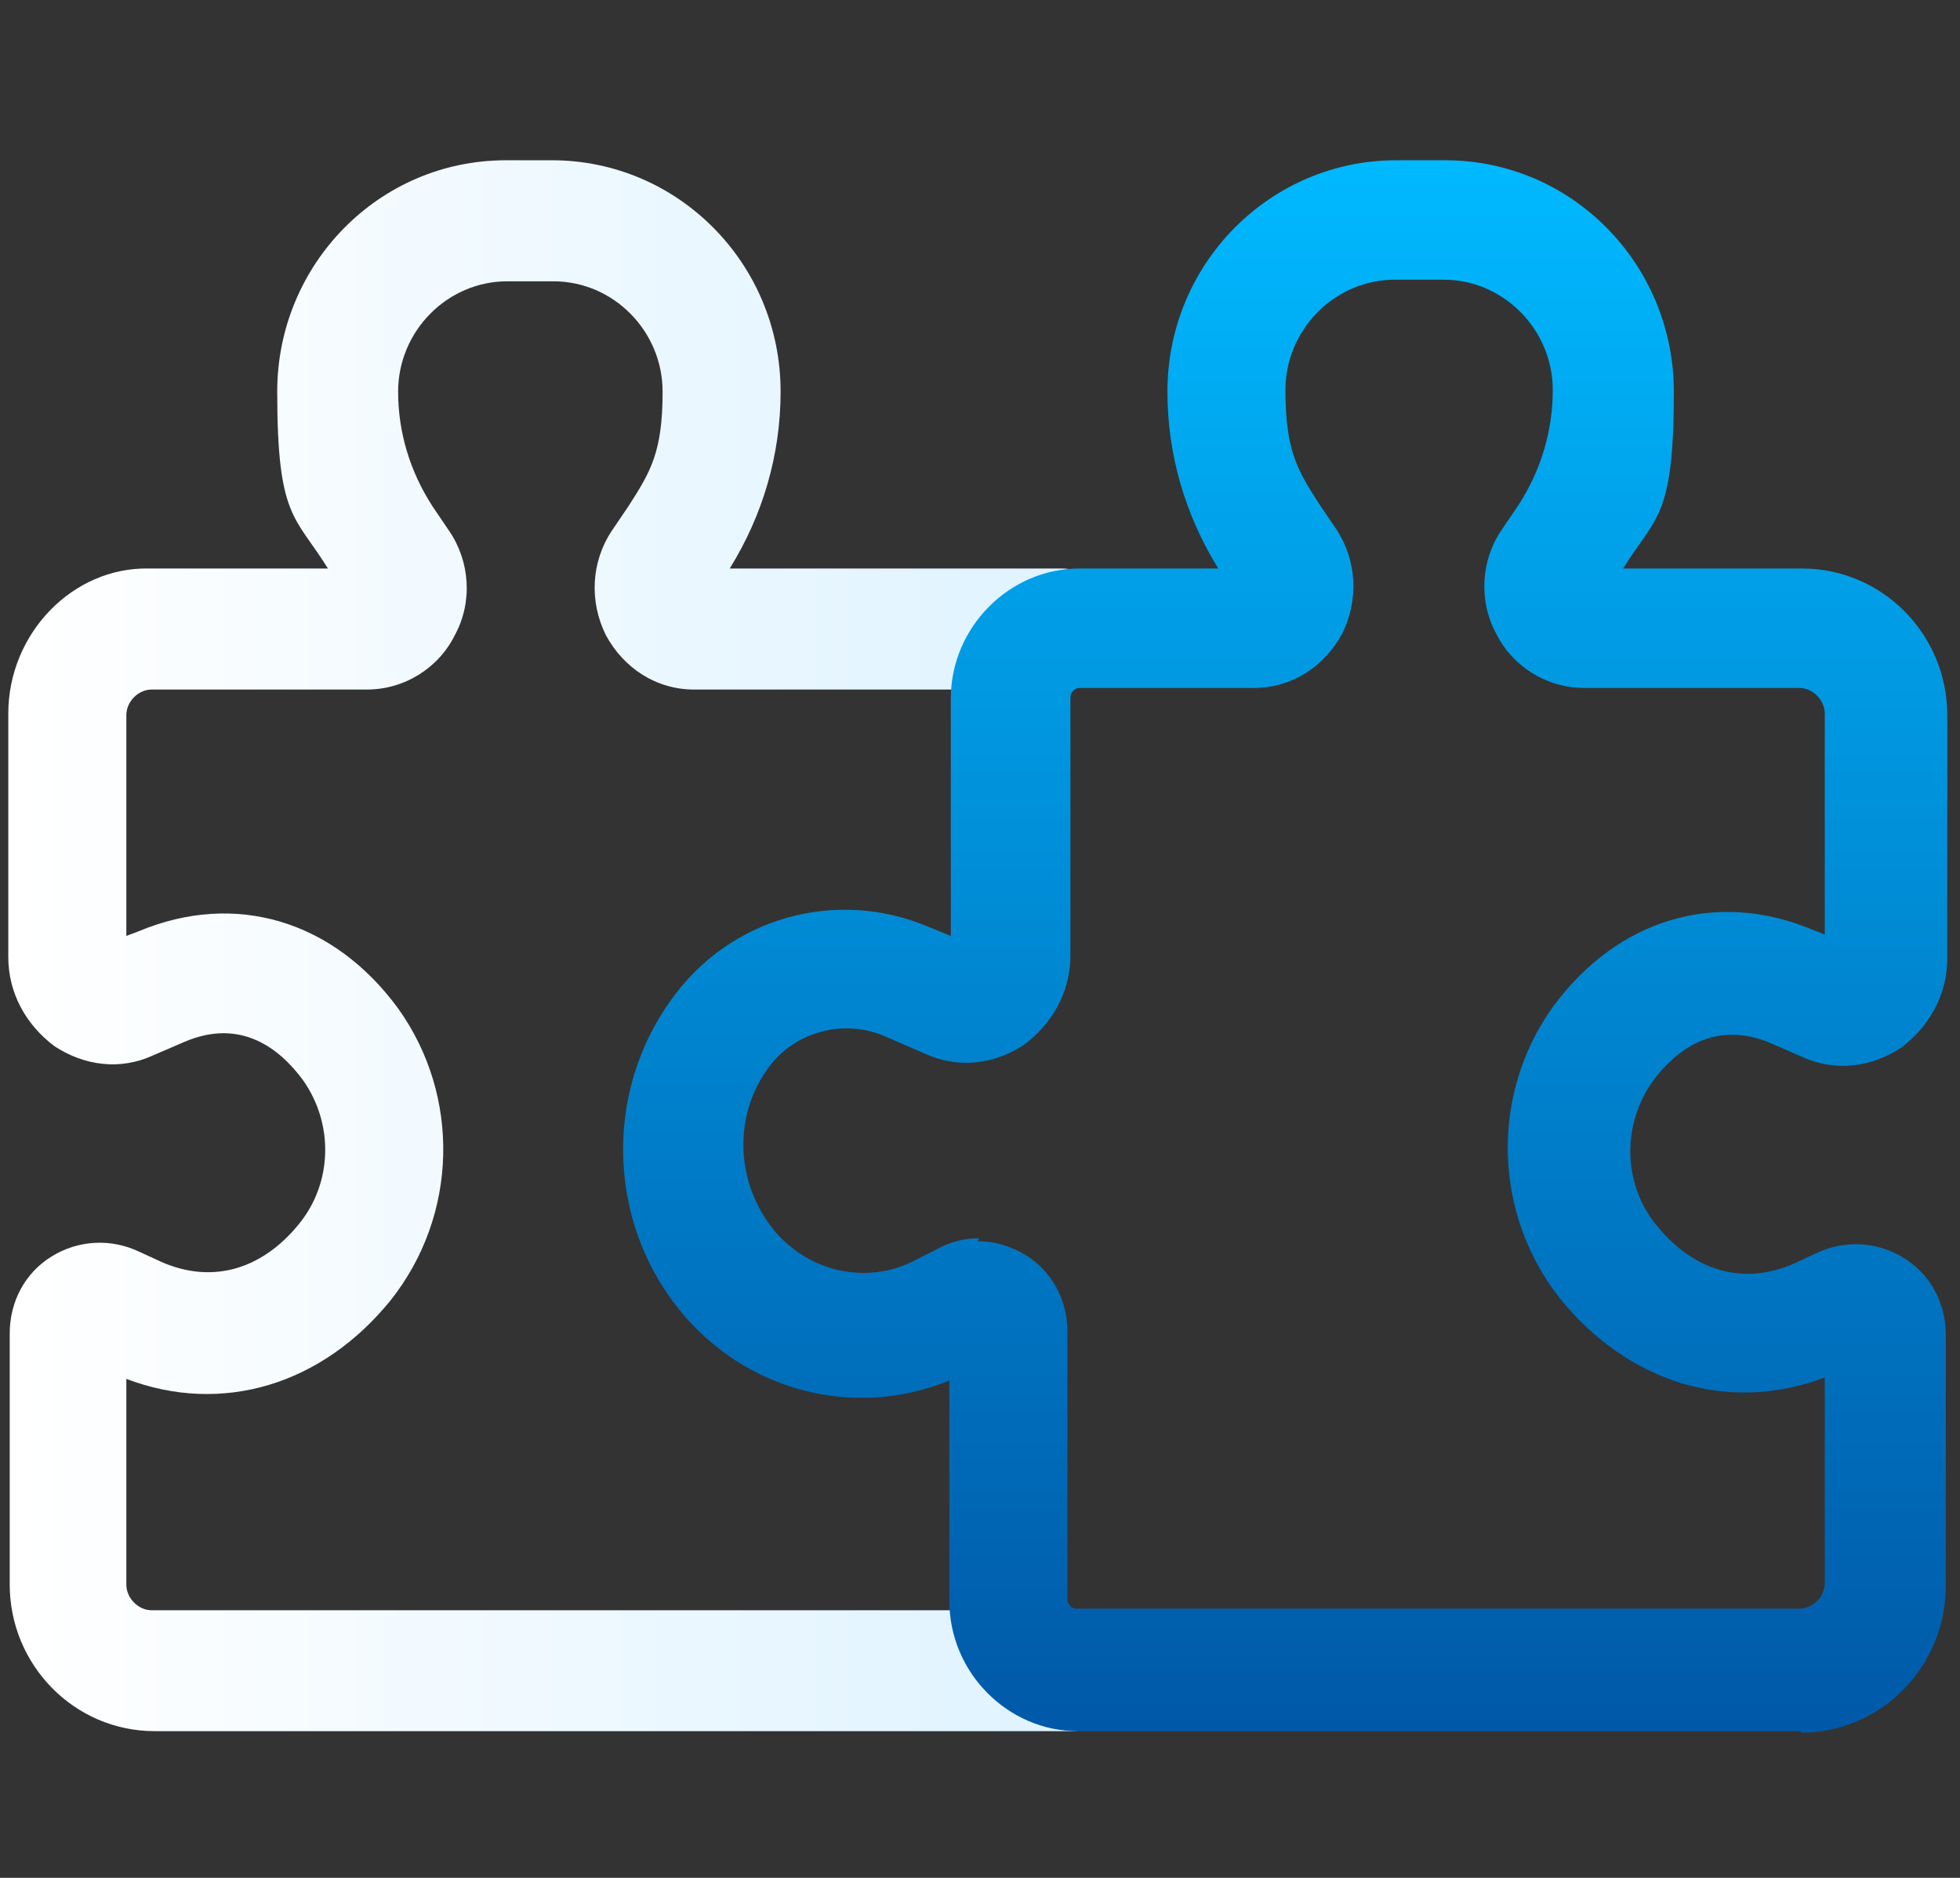
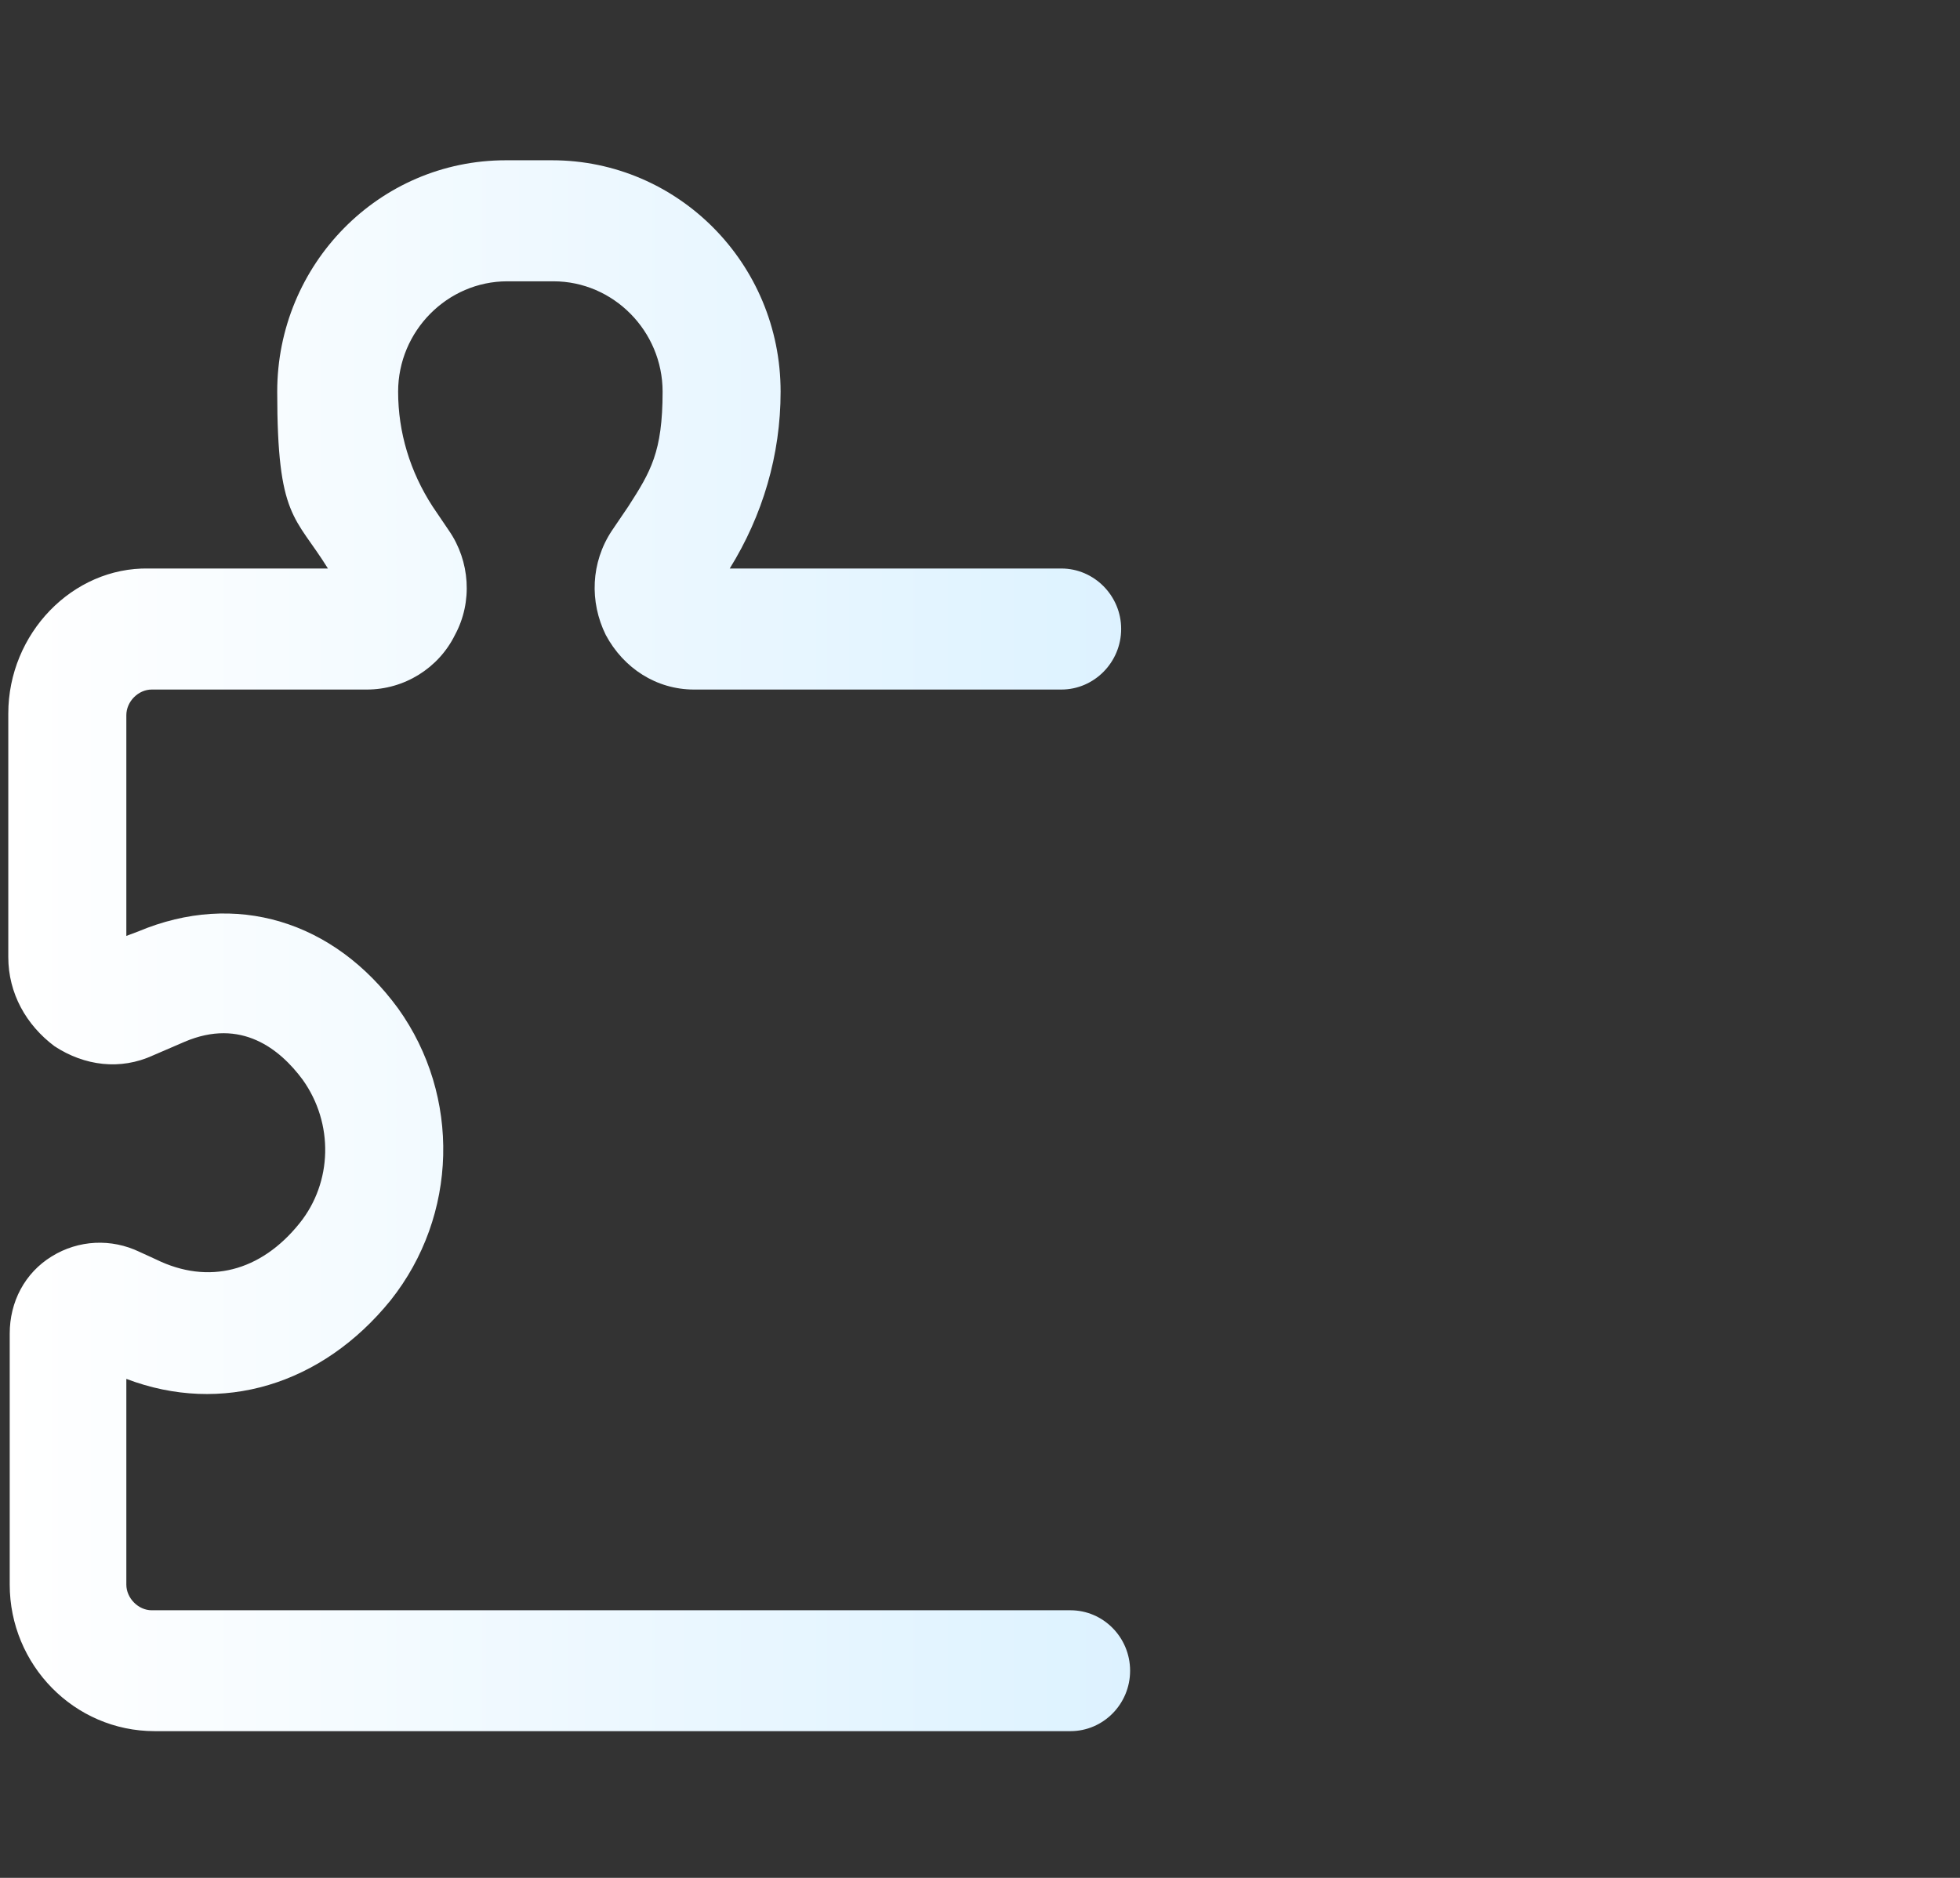
<svg xmlns="http://www.w3.org/2000/svg" width="48px" height="46px" viewBox="0 0 48 46" version="1.1">
  <rect x="0" y="0" width="48" height="46" fill="#333333" stroke="none" />
  <defs>
    <linearGradient id="linear0" gradientUnits="userSpaceOnUse" x1="0.2" y1="62.5" x2="75.2" y2="62.5" gradientTransform="matrix(0.366,0,0,0.37,0.13,0)">
      <stop offset="0" style="stop-color:rgb(100%,100%,100%);stop-opacity:1;" />
      <stop offset="1" style="stop-color:rgb(86.667%,94.902%,100%);stop-opacity:1;" />
    </linearGradient>
    <linearGradient id="linear1" gradientUnits="userSpaceOnUse" x1="85.6" y1="114.5" x2="85.6" y2="10.5" gradientTransform="matrix(0.366,0,0,0.37,0.13,0)">
      <stop offset="0" style="stop-color:rgb(0%,34.902%,65.882%);stop-opacity:1;" />
      <stop offset="1" style="stop-color:rgb(0%,72.549%,100%);stop-opacity:1;" />
    </linearGradient>
  </defs>
  <g id="surface1">
    <path style=" stroke:none;fill-rule:nonzero;fill:url(#linear0);" d="M 26.176 39.445 L 3.715 39.445 C 3.387 39.445 3.094 39.148 3.094 38.816 L 3.094 33.777 C 5.434 34.668 7.887 33.926 9.566 31.852 C 11.215 29.777 11.289 26.852 9.75 24.703 C 8.18 22.555 5.766 21.816 3.387 22.816 L 3.094 22.926 L 3.094 17.52 C 3.094 17.184 3.387 16.891 3.715 16.891 L 8.984 16.891 C 9.898 16.891 10.738 16.371 11.141 15.555 C 11.582 14.742 11.508 13.742 10.996 13 L 10.594 12.406 C 10.043 11.555 9.75 10.594 9.75 9.594 C 9.75 8.109 10.957 6.891 12.422 6.891 L 13.555 6.891 C 15.02 6.891 16.227 8.109 16.227 9.594 C 16.227 11.074 15.934 11.555 15.387 12.406 L 14.984 13 C 14.469 13.777 14.434 14.742 14.836 15.555 C 15.273 16.371 16.078 16.891 16.996 16.891 L 25.992 16.891 C 26.797 16.891 27.457 16.223 27.457 15.406 C 27.457 14.594 26.797 13.926 25.992 13.926 L 17.871 13.926 C 18.676 12.629 19.117 11.148 19.117 9.594 C 19.117 6.445 16.594 3.926 13.52 3.926 L 12.387 3.926 C 9.277 3.926 6.789 6.48 6.789 9.594 C 6.789 12.703 7.227 12.629 8.031 13.926 L 3.641 13.926 C 1.777 13.891 0.203 15.52 0.203 17.48 L 0.203 23.445 C 0.203 24.332 0.641 25.109 1.336 25.629 C 2.07 26.109 2.945 26.223 3.75 25.852 L 4.52 25.52 C 5.91 24.926 6.859 25.703 7.41 26.445 C 8.18 27.52 8.141 28.965 7.336 29.965 C 6.387 31.148 5.105 31.48 3.824 30.852 L 3.422 30.668 C 2.727 30.332 1.922 30.371 1.266 30.777 C 0.605 31.184 0.238 31.891 0.238 32.668 L 0.238 38.816 C 0.238 40.777 1.812 42.406 3.789 42.406 L 26.215 42.406 C 27.02 42.406 27.676 41.742 27.676 40.926 C 27.676 40.109 27.02 39.445 26.215 39.445 Z M 26.176 39.445 " />
-     <path style=" stroke:none;fill-rule:nonzero;fill:url(#linear1);" d="M 44.102 42.406 L 26.395 42.406 C 24.676 42.406 23.25 40.965 23.25 39.223 L 23.25 33.816 C 20.91 34.777 18.238 34.074 16.629 32.074 C 14.871 29.891 14.801 26.742 16.445 24.48 C 17.871 22.48 20.469 21.742 22.738 22.703 L 23.285 22.926 L 23.285 17.109 C 23.285 15.371 24.715 13.926 26.434 13.926 L 29.836 13.926 C 29.031 12.629 28.59 11.148 28.59 9.594 C 28.59 6.445 31.117 3.926 34.188 3.926 L 35.395 3.926 C 38.504 3.926 40.992 6.48 40.992 9.594 C 40.992 12.703 40.555 12.629 39.75 13.926 L 44.137 13.926 C 46.078 13.926 47.688 15.52 47.688 17.52 L 47.688 23.48 C 47.688 24.371 47.246 25.148 46.555 25.668 C 45.82 26.148 44.941 26.258 44.137 25.891 L 43.371 25.555 C 41.98 24.965 41.027 25.742 40.48 26.48 C 39.711 27.555 39.75 29 40.555 30 C 41.504 31.184 42.785 31.52 44.066 30.891 L 44.469 30.703 C 45.164 30.371 45.969 30.406 46.625 30.816 C 47.285 31.223 47.652 31.926 47.652 32.703 L 47.652 38.852 C 47.652 40.816 46.078 42.445 44.102 42.445 Z M 23.945 30.406 C 24.348 30.406 24.75 30.52 25.117 30.742 C 25.773 31.148 26.141 31.852 26.141 32.629 L 26.141 39.184 C 26.141 39.297 26.25 39.406 26.359 39.406 L 44.066 39.406 C 44.395 39.406 44.688 39.109 44.688 38.777 L 44.688 33.742 C 42.348 34.629 39.895 33.891 38.211 31.816 C 36.566 29.742 36.492 26.816 38.027 24.668 C 39.602 22.52 42.016 21.777 44.395 22.777 L 44.688 22.891 L 44.688 17.48 C 44.688 17.148 44.395 16.852 44.066 16.852 L 38.797 16.852 C 37.883 16.852 37.043 16.332 36.641 15.52 C 36.199 14.703 36.273 13.703 36.785 12.965 L 37.188 12.371 C 37.738 11.52 38.027 10.555 38.027 9.555 C 38.027 8.074 36.82 6.852 35.359 6.852 L 34.152 6.852 C 32.688 6.852 31.48 8.074 31.48 9.555 C 31.48 11.035 31.773 11.52 32.324 12.371 L 32.727 12.965 C 33.238 13.742 33.273 14.703 32.871 15.52 C 32.434 16.332 31.629 16.852 30.711 16.852 L 26.434 16.852 C 26.324 16.852 26.215 16.965 26.215 17.074 L 26.215 23.406 C 26.215 24.297 25.773 25.074 25.078 25.594 C 24.348 26.074 23.469 26.184 22.664 25.816 L 21.641 25.371 C 20.652 24.965 19.48 25.258 18.824 26.148 C 17.945 27.332 18.02 28.965 18.934 30.109 C 19.773 31.148 21.203 31.48 22.371 30.891 L 23.031 30.555 C 23.324 30.406 23.652 30.332 23.98 30.332 Z M 23.945 30.406 " />
  </g>
</svg>